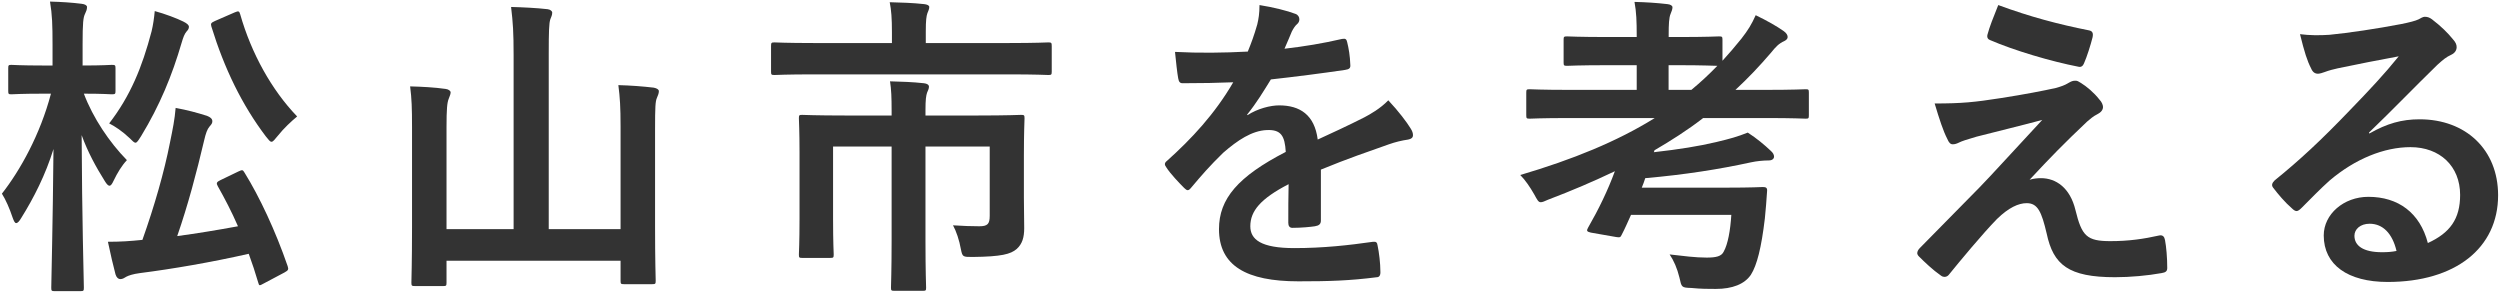
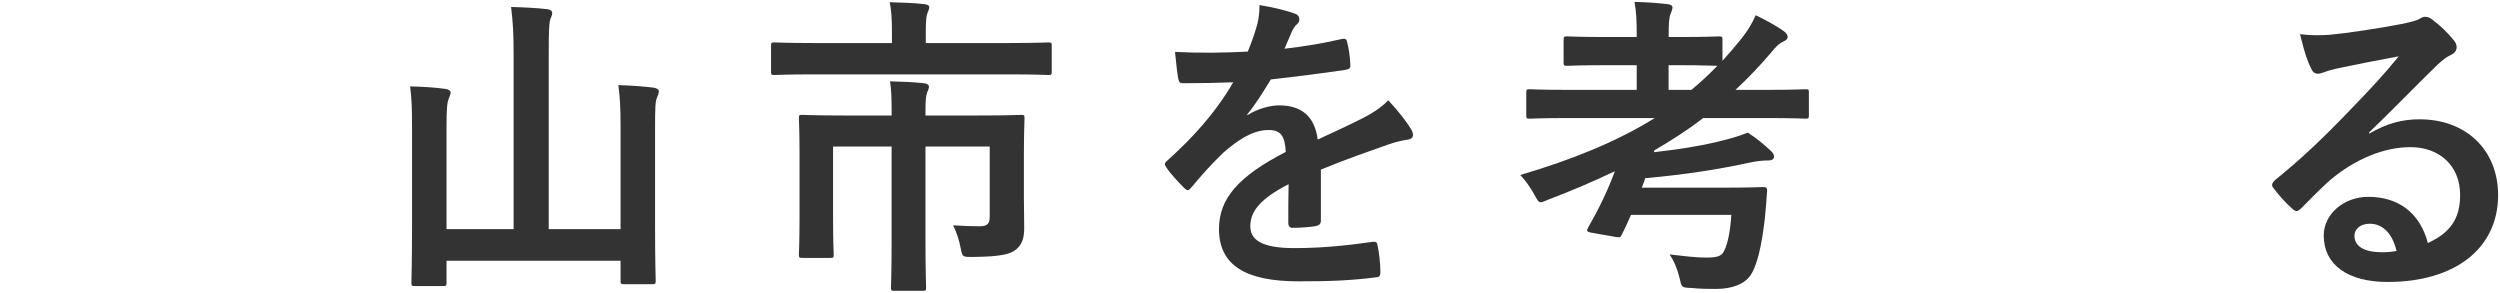
<svg xmlns="http://www.w3.org/2000/svg" id="_レイヤー_6" data-name="レイヤー 6" viewBox="0 0 316 37">
  <defs>
    <style>
      .cls-1 {
        fill: #333;
      }
    </style>
  </defs>
-   <path class="cls-1" d="M6.92,36.8c-.4,0-.44-.04-.44-.44,0-.68.2-8.24.28-17.52-1,3.24-2.48,6.16-4.08,8.72-.24.4-.44.64-.64.64-.16,0-.28-.24-.44-.68-.4-1.2-.88-2.28-1.36-3.04,2.32-2.96,4.84-7.48,6.2-12.64h-1c-2.84,0-3.76.08-4,.08-.36,0-.4-.04-.4-.44v-2.84c0-.4.04-.44.4-.44.24,0,1.16.08,4,.08h1.2v-2.64c0-2.48-.04-3.76-.32-5.44,1.48.04,2.72.12,4,.28.4.04.68.2.68.4,0,.36-.12.56-.24.84-.24.48-.32,1.12-.32,3.88v2.68c2.6,0,3.44-.08,3.68-.08.44,0,.48.04.48.44v2.84c0,.4-.04.44-.48.44-.24,0-1.08-.08-3.52-.08,1.16,3.08,3.24,6.16,5.44,8.4-.64.68-1.2,1.6-1.68,2.6-.2.44-.36.64-.52.64s-.36-.2-.6-.6c-1.08-1.72-2.16-3.68-2.92-5.8.04,10.4.28,18.56.28,19.28,0,.4-.04.44-.44.44h-3.24ZM30.12,21.68c.52-.24.56-.24.8.16,1.88,3.04,3.88,7.28,5.44,11.8.12.4.12.52-.4.8l-2.64,1.4c-.52.28-.56.32-.68-.12-.36-1.24-.76-2.44-1.2-3.64-4.76,1.08-9.68,1.92-13.76,2.44-.92.12-1.44.32-1.68.44-.28.16-.48.32-.8.32-.24,0-.48-.2-.6-.6-.32-1.2-.6-2.44-.96-4.12,1.6,0,2.8-.08,4.36-.24,1.52-4.28,2.76-8.6,3.48-12.28.36-1.76.6-2.92.72-4.4,1.52.28,2.68.6,3.96,1,.4.16.68.36.68.68,0,.28-.12.4-.36.68-.28.32-.48.88-.68,1.76-.96,4.08-2.04,8.16-3.4,12.08,2.4-.32,5.08-.76,7.68-1.24-.8-1.84-1.68-3.52-2.56-5.08-.2-.36-.16-.52.36-.76l2.24-1.08ZM19.16,3.96c.2-.84.32-1.68.4-2.56,1.32.36,2.8.92,3.6,1.32.48.24.72.44.72.68s-.16.44-.28.56c-.28.32-.44.76-.64,1.44-1.2,4.12-2.76,7.92-5.12,11.8-.36.56-.52.84-.72.84-.16,0-.36-.2-.76-.6-.88-.84-1.84-1.48-2.56-1.84,2.68-3.48,4.16-7.08,5.36-11.64ZM29.68,1.56c.48-.2.56-.16.68.24,1.4,4.92,3.96,9.56,7.2,12.92-.72.6-1.68,1.48-2.44,2.44-.4.48-.6.76-.8.76s-.36-.24-.72-.68c-3-3.96-5.24-8.56-6.88-13.88-.12-.4-.04-.48.48-.72l2.48-1.08Z" />
  <path class="cls-1" d="M78.44,15.96c0-2.44-.08-3.64-.28-5.2,1.56.04,3.12.16,4.48.32.4.08.64.24.64.44,0,.32-.12.52-.24.84-.2.44-.24,1.12-.24,4v12.24c0,4.4.08,6.64.08,6.88,0,.4-.04.44-.44.44h-3.56c-.4,0-.44-.04-.44-.44v-2.52h-22v2.76c0,.4-.04.44-.44.44h-3.52c-.44,0-.48-.04-.48-.44,0-.28.08-2.52.08-6.92v-12.72c0-2.4-.04-3.6-.24-5.16,1.52.04,3.08.12,4.48.32.36.04.64.24.64.44,0,.28-.16.52-.24.8-.2.48-.28,1.28-.28,3.6v12.88h8.48V6.96c0-2.84-.08-4.08-.32-6.08,1.48.04,3.2.12,4.6.28.36.04.6.24.6.44,0,.32-.12.52-.24.84-.16.48-.2,1.48-.2,4.44v22.08h9.08v-13Z" />
  <path class="cls-1" d="M102.9,9.4c-3.56,0-4.76.08-5,.08-.4,0-.44-.04-.44-.44v-3.2c0-.44.04-.48.44-.48.24,0,1.44.08,5,.08h9.84v-1.4c0-1.72-.08-2.76-.28-3.76,1.44.04,2.92.08,4.36.24.36.04.64.16.64.36,0,.28-.12.48-.24.8-.12.36-.2.84-.2,2.32v1.44h10.48c3.56,0,4.76-.08,5-.08.4,0,.44.04.44.48v3.2c0,.4-.04.44-.44.44-.24,0-1.44-.08-5-.08h-24.6ZM129.42,24.92c0,1.44.04,2.6.04,3.92,0,1.16-.24,2-.96,2.64-.76.64-1.88.96-5.56,1-1.24,0-1.28,0-1.48-.96-.2-1.16-.6-2.32-1-3.04,1.24.08,2.28.12,3.32.12s1.32-.28,1.32-1.32v-8.76h-8.12v11.92c0,3.8.08,5.68.08,5.92,0,.36-.04.4-.44.4h-3.52c-.44,0-.48-.04-.48-.4,0-.28.08-2.12.08-5.92v-11.92h-7.4v9.16c0,3.04.08,4.24.08,4.48,0,.4-.04.44-.44.44h-3.56c-.36,0-.4-.04-.4-.44,0-.24.08-1.4.08-4.56v-8.32c0-2.8-.08-4.04-.08-4.32,0-.4.04-.44.4-.44.24,0,1.64.08,5.56.08h5.76v-.6c0-1.68-.04-2.68-.2-3.72,1.44.04,2.84.08,4.28.24.4.04.64.2.64.44s-.12.48-.24.76c-.12.36-.2.84-.2,2.2v.68h6.52c3.92,0,5.32-.08,5.56-.08.4,0,.44.04.44.44,0,.28-.08,1.72-.08,4.68v5.28Z" />
-   <path class="cls-1" d="M166.96,27.88c0,.44-.24.64-.76.72-.52.08-1.72.2-2.84.2-.36,0-.52-.24-.52-.64,0-1.44,0-3.44.04-4.88-3.56,1.84-4.84,3.4-4.84,5.32,0,1.68,1.36,2.76,5.56,2.76,3.68,0,6.88-.36,9.96-.8.36-.04.52.08.56.44.2.92.36,2.32.36,3.28.04.48-.12.76-.44.76-3.44.44-6.04.52-9.92.52-6.56,0-10.04-1.96-10.04-6.6,0-3.84,2.4-6.64,8.44-9.76-.12-2.04-.6-2.84-2.4-2.76-1.88.08-3.68,1.28-5.52,2.88-1.72,1.68-2.72,2.84-4,4.36-.2.24-.32.36-.48.36-.12,0-.28-.12-.44-.28-.56-.56-1.76-1.8-2.28-2.64-.12-.16-.16-.28-.16-.36,0-.16.08-.28.28-.44,3.08-2.76,6.04-5.92,8.36-9.92-1.88.08-4.04.12-6.4.12-.36,0-.48-.2-.56-.64-.12-.64-.28-2.12-.4-3.32,3.04.16,6.16.12,9.2-.04.44-1.08.8-2.04,1.2-3.44.16-.68.28-1.36.28-2.44,1.76.28,3.52.72,4.56,1.12.32.12.48.4.48.68,0,.2-.08.44-.28.6-.24.2-.48.56-.68.96-.24.56-.44,1.08-.92,2.16,2.44-.28,4.88-.68,7.28-1.24.44-.08.56.04.64.4.2.8.36,1.72.4,2.88.04.4-.12.56-.68.64-3,.44-6.44.88-9.36,1.2-.92,1.48-1.8,2.96-3,4.44l.04.08c1.28-.84,2.92-1.24,4-1.24,2.64,0,4.48,1.2,4.88,4.32,1.56-.72,3.84-1.76,5.88-2.8.76-.4,2.04-1.12,3.04-2.16,1.32,1.4,2.36,2.8,2.8,3.52.24.36.32.64.32.88,0,.32-.2.48-.6.56-.84.12-1.64.32-2.44.6-2.6.92-5.2,1.8-8.6,3.2v6.44Z" />
+   <path class="cls-1" d="M166.96,27.88c0,.44-.24.64-.76.72-.52.08-1.72.2-2.84.2-.36,0-.52-.24-.52-.64,0-1.44,0-3.44.04-4.88-3.56,1.84-4.84,3.4-4.84,5.32,0,1.68,1.36,2.76,5.56,2.76,3.68,0,6.88-.36,9.96-.8.36-.04.52.08.56.44.2.92.36,2.32.36,3.28.04.48-.12.76-.44.76-3.44.44-6.04.52-9.92.52-6.56,0-10.04-1.96-10.04-6.6,0-3.84,2.4-6.64,8.44-9.76-.12-2.04-.6-2.84-2.4-2.76-1.88.08-3.68,1.28-5.52,2.88-1.72,1.68-2.72,2.84-4,4.36-.2.24-.32.36-.48.36-.12,0-.28-.12-.44-.28-.56-.56-1.76-1.8-2.28-2.64-.12-.16-.16-.28-.16-.36,0-.16.08-.28.28-.44,3.08-2.76,6.04-5.92,8.36-9.92-1.88.08-4.04.12-6.4.12-.36,0-.48-.2-.56-.64-.12-.64-.28-2.12-.4-3.32,3.04.16,6.16.12,9.2-.04.44-1.08.8-2.04,1.2-3.44.16-.68.28-1.36.28-2.44,1.76.28,3.52.72,4.56,1.12.32.12.48.4.48.68,0,.2-.08.44-.28.6-.24.2-.48.56-.68.96-.24.56-.44,1.08-.92,2.16,2.44-.28,4.88-.68,7.28-1.24.44-.08.56.04.64.4.2.8.36,1.72.4,2.88.04.4-.12.56-.68.64-3,.44-6.44.88-9.36,1.2-.92,1.48-1.8,2.96-3,4.44l.04.08c1.28-.84,2.92-1.24,4-1.24,2.64,0,4.48,1.2,4.88,4.32,1.56-.72,3.84-1.76,5.88-2.8.76-.4,2.04-1.12,3.04-2.16,1.32,1.4,2.36,2.8,2.8,3.52.24.36.32.64.32.88,0,.32-.2.48-.6.56-.84.12-1.64.32-2.44.6-2.6.92-5.2,1.8-8.6,3.2Z" />
  <path class="cls-1" d="M198.32,14.92c-3.52,0-4.72.08-4.96.08-.4,0-.44-.04-.44-.44v-2.84c0-.4.04-.44.44-.44.24,0,1.44.08,4.96.08h8.56v-3.12h-3.68c-3.64,0-4.88.08-5.12.08-.4,0-.44-.04-.44-.44v-2.84c0-.4.04-.44.44-.44.24,0,1.48.08,5.12.08h3.68v-.28c0-1.64-.04-2.88-.28-4.16,1.52.04,2.76.12,4.16.28.4.04.64.2.64.4,0,.28-.12.52-.24.84-.2.48-.24,1.28-.24,2.72v.2h1.28c3.64,0,4.84-.08,5.08-.08.4,0,.44.04.44.44v2.64c.8-.88,1.6-1.8,2.4-2.8.84-1.08,1.28-1.8,1.8-2.96,1.48.72,2.68,1.4,3.52,2,.36.24.52.52.52.76s-.2.4-.44.52c-.64.28-1.04.68-1.68,1.48-1.44,1.68-2.92,3.24-4.48,4.68h3.88c3.52,0,4.76-.08,5-.08.36,0,.4.04.4.44v2.84c0,.4-.04.44-.4.44-.24,0-1.48-.08-5-.08h-7.96c-1.96,1.52-4.04,2.84-6.16,4.08,0,.08-.04.16-.08.24,3.2-.36,5.68-.76,7.88-1.28,1.84-.44,2.68-.68,4-1.2,1.12.72,2.12,1.56,2.88,2.28.32.28.44.52.44.76s-.2.48-.68.48c-.64,0-1.52.08-2.24.24-4.04.88-8.36,1.56-13.36,2-.12.4-.28.8-.44,1.2h10.64c3.36,0,4.44-.08,4.68-.08.4,0,.56.12.52.52-.08,1.08-.16,2.4-.28,3.44-.44,3.72-1,5.92-1.76,7.12-.8,1.2-2.36,1.8-4.44,1.8-.96,0-1.88,0-3.08-.12-1.28-.04-1.24-.08-1.52-1.32-.28-1.16-.72-2.16-1.24-2.92,1.76.2,3.24.4,4.68.4,1.2,0,1.88-.16,2.16-.76.52-.92.84-2.68.96-4.64h-12.68c-.4.88-.76,1.72-1.16,2.48-.16.36-.24.4-.72.32l-3.2-.56c-.52-.12-.56-.24-.36-.6,1.36-2.36,2.52-4.76,3.4-7.16-2.68,1.28-5.48,2.48-8.44,3.6-.44.2-.72.32-.92.32-.32,0-.44-.28-.84-1-.52-.92-1.16-1.84-1.76-2.44,6.64-1.96,12.24-4.24,17-7.2h-10.84ZM213.79,11.36c1.16-.96,2.24-1.96,3.28-3.04-.44,0-1.72-.08-4.88-.08h-1.28v3.12h2.88Z" />
-   <path class="cls-1" d="M252.9,12.4c3.08-.48,5.32-.92,6.96-1.28.68-.2,1.08-.32,1.6-.64.36-.2.52-.28.88-.28.24,0,.36.08.68.28.72.44,1.64,1.2,2.36,2.12.28.28.44.68.44.92,0,.36-.24.68-.72.92-.56.28-.84.56-1.28.92-2.96,2.8-4.6,4.48-7.28,7.36.52-.16,1.04-.2,1.44-.2,1.88,0,3.68,1.2,4.36,4.04.8,3.28,1.44,3.92,4.4,3.92,2.36,0,4.24-.28,6.2-.72.44-.08.64.16.72.6.16.84.28,2.2.28,3.52,0,.4-.2.56-.72.64-1.76.32-3.96.52-5.88.52-5.88,0-7.8-1.56-8.64-5.52-.64-2.72-1.12-3.84-2.52-3.84-1.04,0-2.28.56-3.76,2-1.8,1.84-4.72,5.36-6.08,7.04-.12.16-.32.28-.56.28-.12,0-.28-.04-.44-.16-1.04-.72-2.08-1.72-2.8-2.44-.12-.12-.2-.28-.2-.4,0-.2.12-.44.32-.64,2.56-2.6,5-5.08,7.56-7.68,1.56-1.6,3.64-3.92,7.92-8.52-3,.8-5.68,1.44-8.32,2.12-1.24.36-1.84.56-2.16.72-.32.16-.56.24-.84.24s-.48-.2-.68-.68c-.52-1-1-2.48-1.6-4.48,3.44,0,5.04-.16,8.36-.68ZM264.06,3.84c.4.08.56.32.44.88-.24.96-.72,2.48-1.08,3.28-.12.32-.36.52-.68.44-3.52-.68-8.2-2.08-11.16-3.36-.24-.08-.48-.28-.36-.72.24-.92.76-2.24,1.36-3.72,4,1.48,7.64,2.44,11.48,3.2Z" />
  <path class="cls-1" d="M299.48,16.88c2.24-1.28,4.12-1.8,6.36-1.8,5.84,0,9.92,3.84,9.92,9.6,0,6.68-5.4,10.96-13.96,10.96-5.04,0-8.08-2.16-8.08-5.88,0-2.68,2.52-4.88,5.64-4.88,3.76,0,6.52,2,7.52,5.84,2.8-1.28,4.08-3.04,4.08-6.08,0-3.64-2.56-6.04-6.28-6.04-3.32,0-7,1.48-10.24,4.24-1.16,1.04-2.28,2.2-3.48,3.4-.28.28-.48.44-.68.44-.16,0-.36-.12-.6-.36-.84-.72-1.72-1.76-2.36-2.6-.24-.32-.12-.6.2-.92,3.12-2.52,5.88-5.08,9.48-8.84,2.48-2.56,4.36-4.56,6.2-6.84-2.4.44-5.24,1-7.72,1.52-.52.12-1.04.24-1.68.48-.2.08-.6.2-.8.2-.4,0-.68-.2-.88-.68-.48-.92-.84-2.04-1.4-4.32,1.2.16,2.52.16,3.72.08,2.44-.24,5.96-.76,9.08-1.36,1-.2,1.8-.4,2.2-.6.2-.12.56-.32.76-.32.4,0,.64.12.92.32,1.2.92,2,1.72,2.68,2.56.32.36.44.64.44.96,0,.4-.24.76-.68.96-.68.32-1,.6-1.76,1.28-2.92,2.84-5.6,5.64-8.64,8.56l.04.12ZM299.52,28.28c-1.16,0-1.92.68-1.92,1.52,0,1.24,1.08,2.08,3.48,2.08.72,0,1.24-.04,1.84-.16-.52-2.2-1.72-3.44-3.4-3.44Z" />
</svg>